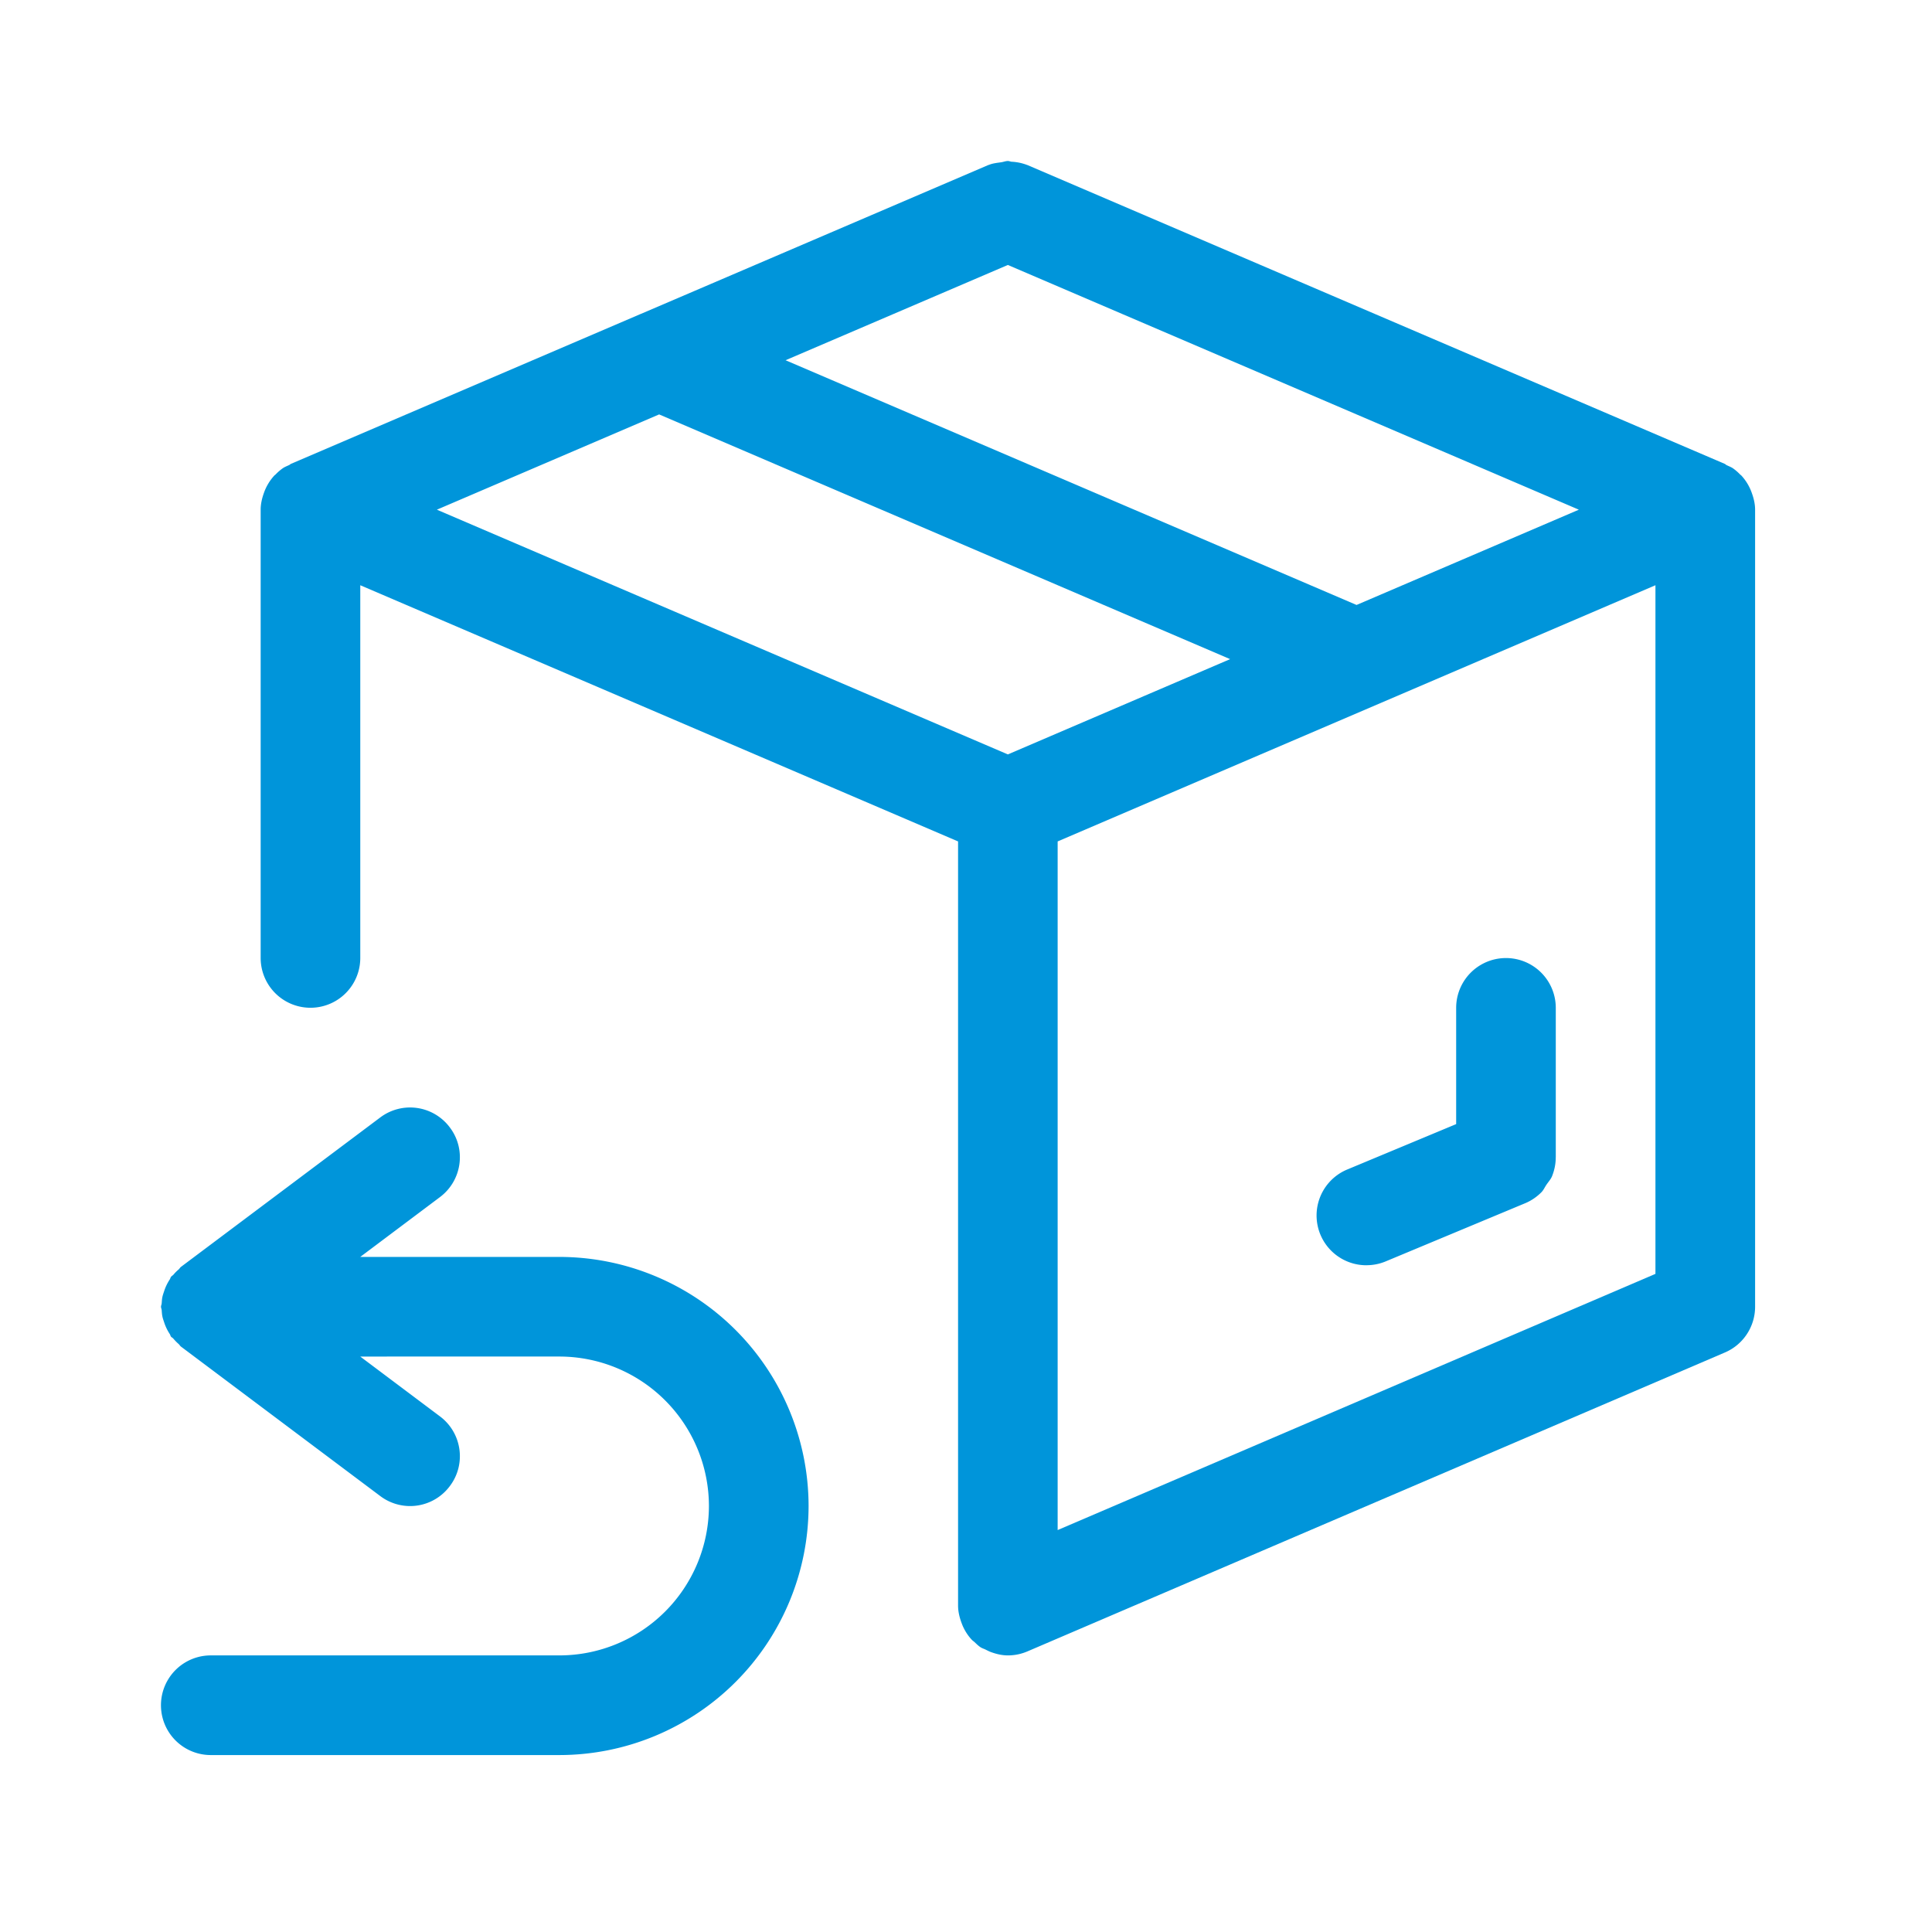
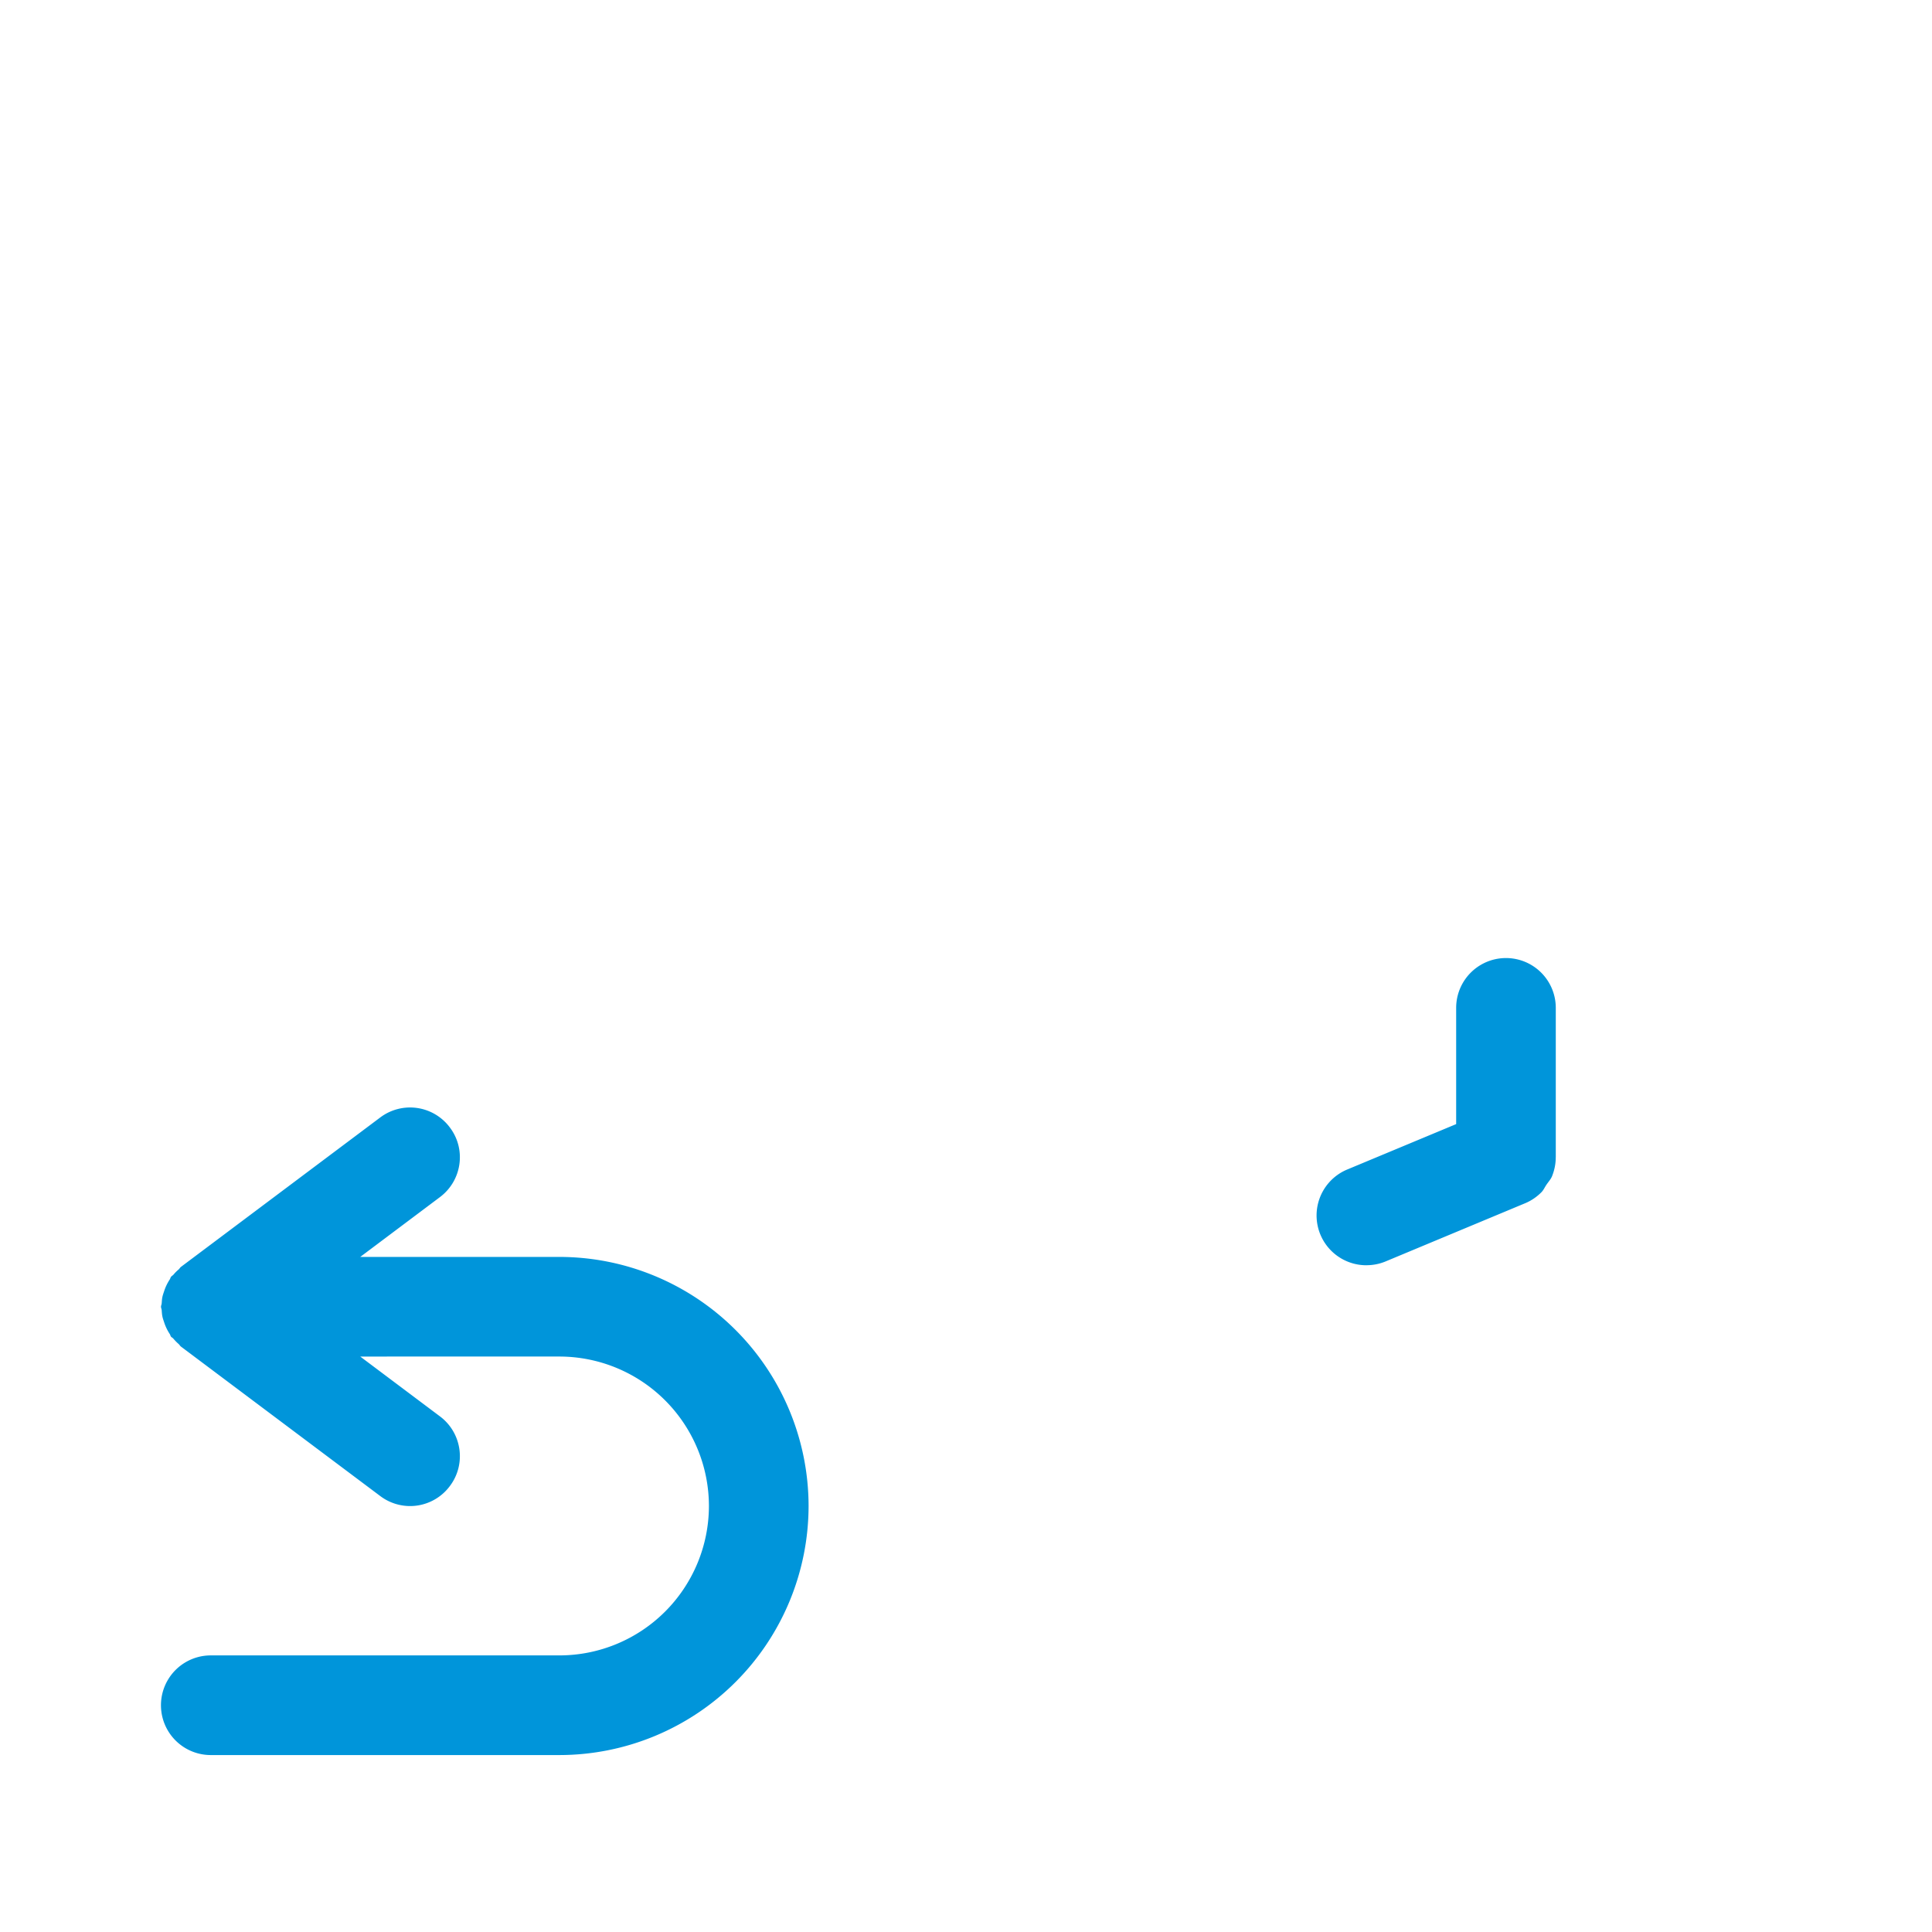
<svg xmlns="http://www.w3.org/2000/svg" width="48" height="48" viewBox="0 0 48 48">
  <g fill="#0095DA" fill-rule="evenodd">
-     <path d="M41.129 31.649l-14.852 6.365V20.905l14.852-6.365v17.109zM25.04 18.743l-14.186-6.08 5.522-2.367 14.186 6.08-5.522 2.367zm0-12.16l14.186 6.08-5.523 2.367-14.186-6.08 5.523-2.367zm18.485 5.67a1.246 1.246 0 0 0-.26-.437c-.011-.011-.025-.02-.035-.03a1.2 1.2 0 0 0-.182-.156c-.05-.031-.102-.05-.153-.075-.016-.007-.026-.022-.041-.029L25.527 4.101c-.004-.002-.008-.001-.01-.003a1.25 1.25 0 0 0-.385-.08c-.03-.003-.06-.018-.09-.018-.057 0-.113.024-.17.032-.105.015-.21.025-.307.066-.005.001-.009 0-.013.003L15.92 7.8h-.002l-8.691 3.725c-.014.006-.024.02-.038.026-.052.026-.107.045-.157.078a1.2 1.2 0 0 0-.182.156c-.01.01-.024.019-.035.03a1.246 1.246 0 0 0-.26.437c-.046.13-.079.268-.079.41v11.138a1.237 1.237 0 1 0 2.475 0V14.54l14.852 6.365V39.89c0 .15.036.293.086.43.012.03.022.059.035.088.057.125.132.24.228.34.018.017.038.03.057.047.048.045.094.092.15.129.04.027.089.04.132.062.04.02.078.04.12.056.14.052.283.086.43.086.172 0 .337-.036.486-.1l17.328-7.426c.455-.194.75-.642.75-1.137V12.663c0-.142-.033-.28-.08-.41z" />
    <path d="M33.95 31.434c.16 0 .321-.03.477-.095l3.465-1.445h.001c.152-.064.287-.157.401-.271.055-.055.084-.126.127-.189.047-.069.104-.13.137-.206.061-.15.094-.31.094-.474l.001-.002V25.04a1.237 1.237 0 1 0-2.475 0v2.888l-2.704 1.127a1.237 1.237 0 0 0 .476 2.38M13.901 31.228H8.95l1.98-1.486c.547-.41.659-1.185.247-1.73a1.232 1.232 0 0 0-1.73-.249l-4.952 3.713c-.022.017-.034.043-.055.062-.048.04-.09.082-.13.13-.019.022-.045.032-.062.056-.014.019-.017.043-.03.063a1.181 1.181 0 0 0-.14.292c-.017.052-.035.1-.045.152-.01.05-.012.1-.016.151-.002.03-.017.054-.017.084 0 .03.015.054.017.083.004.051.006.1.016.15.01.053.028.101.045.153a1.181 1.181 0 0 0 .14.292c.013.02.016.044.03.064.015.02.04.027.056.047.043.05.086.095.136.138.021.02.033.045.055.062l4.951 3.713a1.23 1.23 0 0 0 1.731-.248c.412-.546.3-1.322-.247-1.731l-1.98-1.486H13.9a3.717 3.717 0 0 1 3.713 3.713 3.717 3.717 0 0 1-3.713 3.712H5.237a1.237 1.237 0 1 0 0 2.476h8.664a6.195 6.195 0 0 0 6.188-6.188 6.195 6.195 0 0 0-6.188-6.188" />
  </g>
</svg>